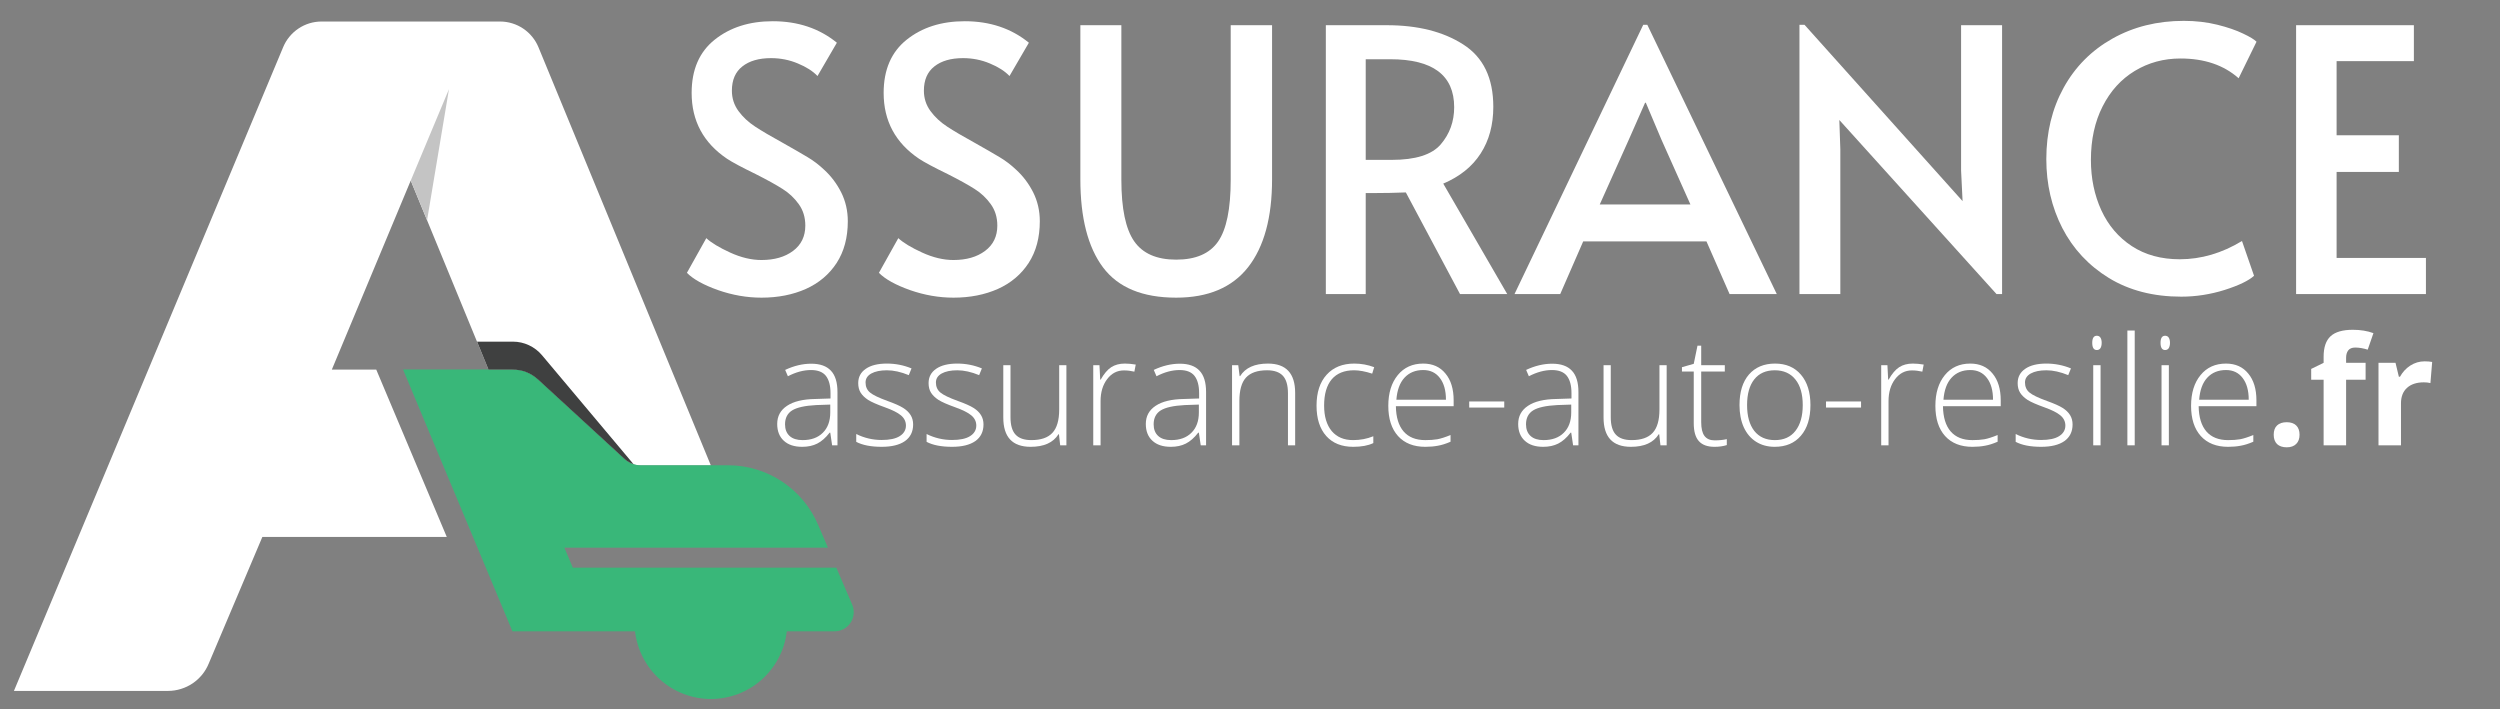
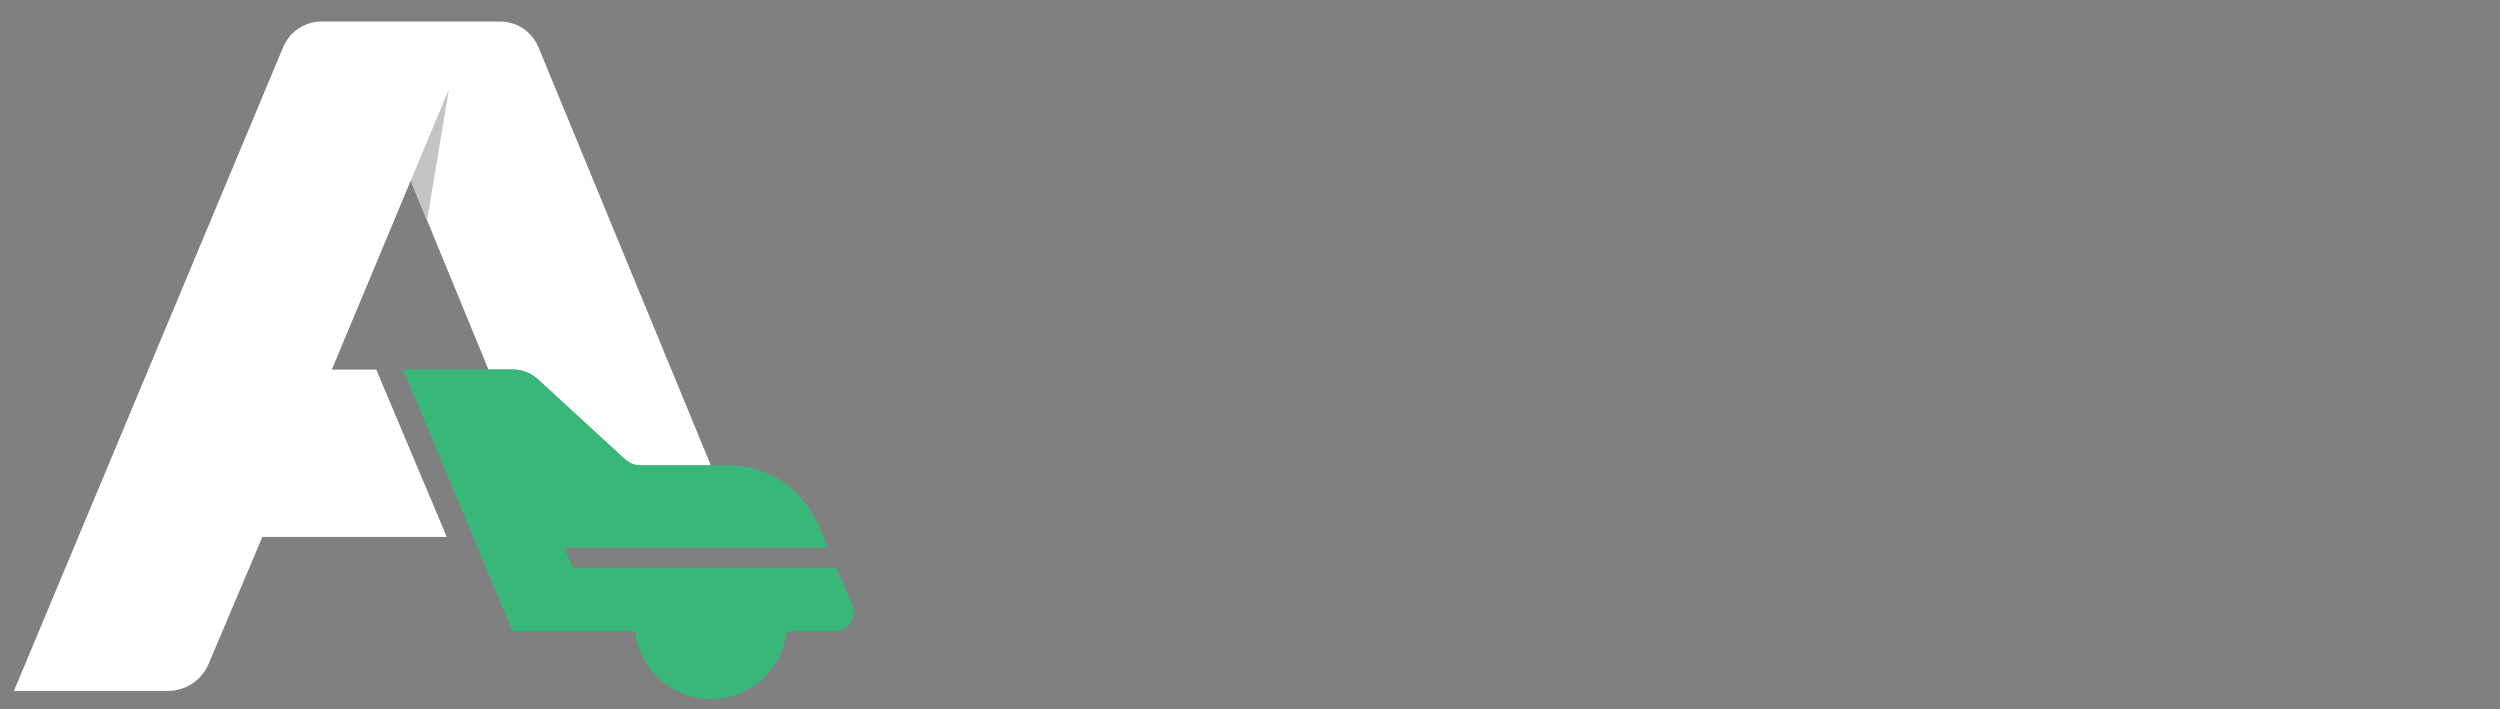
<svg xmlns="http://www.w3.org/2000/svg" viewBox="0 0 496 140.667" height="140.667" width="496" xml:space="preserve" id="svg2" version="1.1">
  <rect x="0" y="0" width="496" height="140.667" fill="#808080" stroke="none" />
  <defs id="defs6">
    <clipPath id="clipPath18">
      <path id="path16" d="M 2.073,1.64 H 106.414 V 102.5 H 2.073 Z" />
    </clipPath>
    <clipPath id="clipPath34">
      <path id="path32" d="M 59.076,1.317 H 127.22 V 51.344 H 59.076 Z" />
    </clipPath>
    <clipPath id="clipPath46">
-       <path id="path44" d="M 0,105.5 H 372 V 0 H 0 Z" />
-     </clipPath>
+       </clipPath>
  </defs>
  <g transform="matrix(1.333,0,0,-1.333,0,140.667)" id="g10">
    <g id="g12">
      <g clip-path="url(#clipPath18)" id="g14">
        <g transform="translate(49.387,50.512)" id="g20">
          <path id="path22" style="fill:#ffffff;fill-opacity:1;fill-rule:nonzero;stroke:none" d="M 0,0 11.747,28.139 23.322,0 h 3.546 c 1.474,0.005 2.759,-0.495 3.85,-1.498 l 12.884,-11.834 c 0.68,-0.62 1.475,-0.929 2.39,-0.929 H 56.417 L 30.76,47.975 c -0.231,0.564 -0.541,1.082 -0.929,1.558 -0.384,0.472 -0.832,0.879 -1.336,1.221 -0.509,0.342 -1.049,0.601 -1.632,0.781 -0.582,0.18 -1.179,0.273 -1.789,0.277 H -1.549 c -0.61,-0.004 -1.202,-0.092 -1.784,-0.268 -0.582,-0.18 -1.128,-0.439 -1.632,-0.777 -0.508,-0.337 -0.952,-0.744 -1.34,-1.215 -0.389,-0.467 -0.699,-0.985 -0.934,-1.549 l -40.075,-95.821 h 22.97 c 0.648,0.004 1.276,0.102 1.896,0.296 0.619,0.189 1.197,0.467 1.733,0.827 0.537,0.365 1.008,0.8 1.419,1.299 0.407,0.504 0.735,1.059 0.981,1.66 l 7.978,18.838 H 17.109 L 6.615,0 Z" />
        </g>
      </g>
    </g>
    <g transform="translate(63.565,72.748)" id="g24">
      <path id="path26" style="fill:#c4c4c4;fill-opacity:1;fill-rule:nonzero;stroke:none" d="M 0,0 3.259,19.508 -2.432,5.903 Z" />
    </g>
    <g id="g28">
      <g clip-path="url(#clipPath34)" id="g30">
        <g transform="translate(124.475,21.037)" id="g36">
          <path id="path38" style="fill:#39b779;fill-opacity:1;fill-rule:nonzero;stroke:none" d="m 0,0 h -39.22 l -1.253,2.977 h 39.225 l -1.424,3.31 c -0.555,1.327 -1.29,2.543 -2.205,3.652 -0.915,1.109 -1.974,2.062 -3.167,2.857 -1.197,0.8 -2.482,1.405 -3.855,1.821 -1.373,0.416 -2.778,0.624 -4.211,0.624 h -12.986 c -0.915,0 -1.71,0.31 -2.39,0.93 L -44.37,28.005 c -1.091,1.003 -2.376,1.502 -3.85,1.498 h -16.273 l 16.287,-38.975 h 18.246 c 0.078,-0.689 0.222,-1.364 0.425,-2.025 0.203,-0.661 0.462,-1.299 0.786,-1.914 0.319,-0.615 0.689,-1.197 1.114,-1.743 0.425,-0.545 0.897,-1.049 1.415,-1.507 0.513,-0.462 1.067,-0.873 1.659,-1.229 0.592,-0.361 1.207,-0.666 1.854,-0.911 0.647,-0.245 1.308,-0.43 1.988,-0.555 0.679,-0.124 1.363,-0.189 2.057,-0.189 0.689,0 1.373,0.065 2.052,0.189 0.68,0.125 1.346,0.31 1.988,0.555 0.647,0.245 1.267,0.55 1.858,0.911 0.592,0.356 1.142,0.767 1.66,1.229 0.518,0.458 0.985,0.962 1.41,1.507 0.425,0.546 0.8,1.128 1.119,1.743 0.319,0.615 0.582,1.253 0.786,1.914 0.203,0.661 0.342,1.336 0.425,2.025 h 7.027 c 0.24,-0.009 0.48,0.018 0.716,0.069 0.236,0.056 0.458,0.139 0.675,0.25 0.213,0.111 0.411,0.245 0.592,0.407 0.18,0.161 0.337,0.346 0.471,0.545 0.134,0.204 0.241,0.421 0.319,0.647 0.079,0.231 0.13,0.467 0.148,0.708 0.019,0.24 0.005,0.48 -0.037,0.721 -0.041,0.24 -0.111,0.467 -0.212,0.689 z" />
        </g>
      </g>
    </g>
    <g id="g40">
      <g clip-path="url(#clipPath46)" id="g42">
        <g transform="translate(76.254,50.512)" id="g48">
          <path id="path50" style="fill:#3f4040;fill-opacity:1;fill-rule:nonzero;stroke:none" d="m 0,0 c 1.475,0.005 2.76,-0.495 3.851,-1.498 l 12.883,-11.834 c 0.384,-0.342 0.823,-0.587 1.309,-0.744 L 4.419,2.14 C 3.883,2.778 3.231,3.278 2.473,3.634 1.715,3.985 0.92,4.165 0.083,4.165 H -5.251 L -3.546,0 Z" />
        </g>
        <g transform="translate(113.334,61.224)" id="g52">
          <path id="path54" style="fill:#ffffff;fill-opacity:1;fill-rule:nonzero;stroke:none" d="m 0,0 c -2.173,0 -4.327,0.379 -6.472,1.128 -2.145,0.763 -3.689,1.618 -4.623,2.57 L -8.21,8.857 C -7.461,8.164 -6.278,7.452 -4.66,6.712 -3.046,5.973 -1.493,5.603 0,5.603 c 1.923,0 3.486,0.448 4.697,1.35 1.22,0.91 1.83,2.168 1.83,3.772 0,1.23 -0.328,2.297 -0.98,3.199 -0.656,0.911 -1.456,1.664 -2.404,2.256 -0.938,0.601 -2.274,1.34 -4.012,2.219 -2.071,1.007 -3.49,1.766 -4.253,2.274 -3.513,2.367 -5.27,5.631 -5.27,9.8 0,3.449 1.137,6.089 3.421,7.915 2.293,1.835 5.177,2.755 8.654,2.755 3.744,0 6.925,-1.068 9.541,-3.199 L 8.34,32.988 c -0.694,0.726 -1.665,1.35 -2.922,1.868 -1.248,0.527 -2.58,0.795 -3.994,0.795 -1.812,0 -3.236,-0.416 -4.272,-1.239 -1.035,-0.814 -1.553,-2.015 -1.553,-3.606 0,-1.123 0.324,-2.135 0.98,-3.032 0.652,-0.888 1.479,-1.66 2.478,-2.312 0.998,-0.656 2.348,-1.451 4.05,-2.385 1.627,-0.915 2.875,-1.636 3.753,-2.163 0.874,-0.518 1.692,-1.142 2.46,-1.868 1.044,-0.952 1.895,-2.08 2.551,-3.384 0.652,-1.308 0.98,-2.737 0.98,-4.29 0,-2.432 -0.554,-4.503 -1.664,-6.213 C 10.078,3.458 8.548,2.168 6.601,1.294 4.664,0.435 2.464,0 0,0" />
        </g>
        <g transform="translate(141.911,61.224)" id="g56">
          <path id="path58" style="fill:#ffffff;fill-opacity:1;fill-rule:nonzero;stroke:none" d="m 0,0 c -2.173,0 -4.327,0.379 -6.472,1.128 -2.145,0.763 -3.689,1.618 -4.623,2.57 L -8.21,8.857 C -7.461,8.164 -6.278,7.452 -4.66,6.712 -3.046,5.973 -1.493,5.603 0,5.603 c 1.923,0 3.486,0.448 4.697,1.35 1.22,0.91 1.83,2.168 1.83,3.772 0,1.23 -0.328,2.297 -0.98,3.199 -0.656,0.911 -1.456,1.664 -2.404,2.256 -0.938,0.601 -2.274,1.34 -4.012,2.219 -2.071,1.007 -3.49,1.766 -4.253,2.274 -3.513,2.367 -5.27,5.631 -5.27,9.8 0,3.449 1.137,6.089 3.421,7.915 2.293,1.835 5.177,2.755 8.654,2.755 3.744,0 6.925,-1.068 9.541,-3.199 L 8.34,32.988 c -0.694,0.726 -1.665,1.35 -2.922,1.868 -1.248,0.527 -2.58,0.795 -3.994,0.795 -1.812,0 -3.236,-0.416 -4.272,-1.239 -1.035,-0.814 -1.553,-2.015 -1.553,-3.606 0,-1.123 0.324,-2.135 0.98,-3.032 0.652,-0.888 1.479,-1.66 2.478,-2.312 0.998,-0.656 2.348,-1.451 4.05,-2.385 1.627,-0.915 2.875,-1.636 3.753,-2.163 0.874,-0.518 1.692,-1.142 2.46,-1.868 1.044,-0.952 1.895,-2.08 2.551,-3.384 0.652,-1.308 0.98,-2.737 0.98,-4.29 0,-2.432 -0.554,-4.503 -1.664,-6.213 C 10.078,3.458 8.548,2.168 6.601,1.294 4.664,0.435 2.464,0 0,0" />
        </g>
        <g transform="translate(175.056,61.224)" id="g60">
          <path id="path62" style="fill:#ffffff;fill-opacity:1;fill-rule:nonzero;stroke:none" d="m 0,0 c -5.006,0 -8.635,1.502 -10.891,4.512 -2.247,3.005 -3.366,7.378 -3.366,13.11 v 22.929 h 6.102 V 17.53 c 0,-4.253 0.634,-7.3 1.905,-9.135 1.267,-1.826 3.352,-2.737 6.25,-2.737 2.908,0 4.983,0.892 6.232,2.682 1.257,1.798 1.886,4.863 1.886,9.19 v 23.021 h 6.157 V 17.622 C 14.275,11.927 13.082,7.563 10.706,4.53 8.326,1.507 4.757,0 0,0" />
        </g>
        <g transform="translate(207.134,81.731)" id="g64">
          <path id="path66" style="fill:#ffffff;fill-opacity:1;fill-rule:nonzero;stroke:none" d="m 0,0 c 3.55,0 5.982,0.767 7.304,2.311 1.331,1.554 1.997,3.394 1.997,5.529 0,4.757 -3.176,7.138 -9.523,7.138 H -3.865 L -3.865,0 Z M 10.17,-19.97 2.108,-4.845 C 0.444,-4.909 -1.045,-4.937 -2.348,-4.937 H -3.865 V -19.97 H -9.8 v 40.014 h 9.079 c 4.609,0 8.399,-0.956 11.372,-2.866 2.982,-1.9 4.475,-4.992 4.475,-9.282 0,-2.691 -0.629,-5.007 -1.886,-6.953 -1.248,-1.937 -3.102,-3.43 -5.566,-4.475 l 9.523,-16.438 z" />
        </g>
        <g transform="translate(242.446,84.782)" id="g68">
          <path id="path70" style="fill:#ffffff;fill-opacity:1;fill-rule:nonzero;stroke:none" d="M 0,0 -4.345,-9.689 H 9.153 l -4.308,9.634 -2.33,5.51 H 2.404 Z m 2.737,17.049 19.267,-40.07 h -7.026 l -3.44,7.84 H -6.805 l -3.421,-7.84 h -6.804 l 19.156,40.07 z" />
        </g>
        <g transform="translate(273.761,87.667)" id="g72">
          <path id="path74" style="fill:#ffffff;fill-opacity:1;fill-rule:nonzero;stroke:none" d="m 0,0 0.148,-4.345 v -21.561 h -6.084 v 40.07 h 0.758 l 23.521,-26.239 -0.222,4.568 v 21.616 h 6.102 v -40.015 h -0.832 z" />
        </g>
        <g transform="translate(324.649,61.372)" id="g76">
          <path id="path78" style="fill:#ffffff;fill-opacity:1;fill-rule:nonzero;stroke:none" d="m 0,0 c -4.142,0 -7.729,0.925 -10.762,2.774 -3.023,1.858 -5.335,4.336 -6.934,7.433 -1.59,3.107 -2.385,6.527 -2.385,10.263 0,3.957 0.855,7.493 2.57,10.614 1.724,3.129 4.146,5.57 7.267,7.322 3.13,1.761 6.675,2.644 10.632,2.644 1.775,0 3.43,-0.194 4.974,-0.573 1.54,-0.384 2.816,-0.823 3.828,-1.313 1.022,-0.48 1.692,-0.887 2.016,-1.22 L 8.543,32.507 c -2.21,1.961 -5.094,2.941 -8.654,2.941 -2.505,0 -4.771,-0.62 -6.805,-1.85 -2.034,-1.234 -3.633,-2.995 -4.789,-5.288 -1.16,-2.284 -1.738,-4.933 -1.738,-7.951 0,-2.751 0.518,-5.252 1.553,-7.508 1.036,-2.246 2.543,-4.021 4.531,-5.325 1.997,-1.308 4.373,-1.96 7.137,-1.96 3.19,0 6.278,0.906 9.264,2.718 L 10.836,3.107 C 10.031,2.376 8.571,1.673 6.453,0.999 4.332,0.333 2.182,0 0,0" />
        </g>
        <g transform="translate(341.745,101.775)" id="g80">
          <path id="path82" style="fill:#ffffff;fill-opacity:1;fill-rule:nonzero;stroke:none" d="M 0,0 H 17.53 V -5.344 H 6.028 v -11.039 h 9.264 v -5.455 H 6.028 v -12.796 h 13.295 v -5.381 H 0 Z" />
        </g>
        <g transform="translate(119.45,40.022)" id="g84">
          <path id="path86" style="fill:#ffffff;fill-opacity:1;fill-rule:nonzero;stroke:none" d="m 0,0 c 1.281,0 2.284,0.361 3.014,1.091 0.74,0.726 1.11,1.738 1.11,3.033 V 5.288 L 2.034,5.215 C 0.356,5.127 -0.841,4.863 -1.553,4.419 -2.256,3.976 -2.607,3.282 -2.607,2.348 -2.607,1.609 -2.381,1.026 -1.923,0.61 -1.47,0.203 -0.827,0 0,0 M 4.401,-0.777 4.124,1.109 H 4.031 C 3.439,0.342 2.82,-0.199 2.182,-0.518 1.553,-0.837 0.804,-0.999 -0.055,-0.999 c -1.175,0 -2.085,0.301 -2.737,0.907 -0.657,0.6 -0.98,1.433 -0.98,2.496 0,1.156 0.485,2.057 1.461,2.7 0.97,0.651 2.376,0.989 4.216,1.017 L 4.161,6.195 V 6.99 c 0,1.132 -0.232,1.987 -0.685,2.57 -0.457,0.578 -1.197,0.869 -2.219,0.869 -1.109,0 -2.256,-0.31 -3.439,-0.925 l -0.407,0.944 c 1.304,0.614 2.598,0.924 3.883,0.924 1.304,0 2.279,-0.347 2.922,-1.035 0.652,-0.68 0.98,-1.739 0.98,-3.181 v -7.933 z" />
        </g>
        <g transform="translate(135.909,42.352)" id="g88">
          <path id="path90" style="fill:#ffffff;fill-opacity:1;fill-rule:nonzero;stroke:none" d="m 0,0 c 0,-1.072 -0.407,-1.9 -1.22,-2.478 -0.814,-0.568 -1.97,-0.85 -3.458,-0.85 -1.591,0 -2.857,0.245 -3.791,0.739 v 1.165 c 1.193,-0.592 2.459,-0.887 3.791,-0.887 1.183,0 2.075,0.189 2.681,0.573 0.615,0.393 0.925,0.915 0.925,1.572 0,0.601 -0.25,1.109 -0.74,1.516 -0.481,0.407 -1.276,0.804 -2.385,1.202 -1.198,0.43 -2.035,0.8 -2.515,1.109 -0.481,0.319 -0.846,0.671 -1.091,1.054 -0.25,0.393 -0.37,0.874 -0.37,1.443 0,0.896 0.374,1.608 1.128,2.126 0.749,0.518 1.798,0.777 3.143,0.777 1.281,0 2.501,-0.241 3.662,-0.721 L -0.647,7.341 C -1.821,7.822 -2.903,8.062 -3.902,8.062 -4.877,8.062 -5.654,7.9 -6.232,7.581 -6.8,7.258 -7.082,6.814 -7.082,6.25 c 0,-0.629 0.222,-1.128 0.666,-1.498 0.443,-0.37 1.312,-0.79 2.607,-1.257 C -2.737,3.111 -1.96,2.764 -1.479,2.459 -0.989,2.15 -0.619,1.794 -0.37,1.387 -0.125,0.989 0,0.527 0,0" />
        </g>
        <g transform="translate(146.381,42.352)" id="g92">
          <path id="path94" style="fill:#ffffff;fill-opacity:1;fill-rule:nonzero;stroke:none" d="m 0,0 c 0,-1.072 -0.407,-1.9 -1.22,-2.478 -0.814,-0.568 -1.97,-0.85 -3.458,-0.85 -1.59,0 -2.857,0.245 -3.791,0.739 v 1.165 c 1.193,-0.592 2.459,-0.887 3.791,-0.887 1.183,0 2.075,0.189 2.681,0.573 0.615,0.393 0.925,0.915 0.925,1.572 0,0.601 -0.25,1.109 -0.74,1.516 -0.481,0.407 -1.276,0.804 -2.385,1.202 -1.198,0.43 -2.035,0.8 -2.515,1.109 -0.481,0.319 -0.846,0.671 -1.091,1.054 -0.25,0.393 -0.37,0.874 -0.37,1.443 0,0.896 0.374,1.608 1.128,2.126 0.749,0.518 1.798,0.777 3.143,0.777 1.281,0 2.501,-0.241 3.662,-0.721 L -0.647,7.341 C -1.821,7.822 -2.903,8.062 -3.902,8.062 -4.877,8.062 -5.654,7.9 -6.232,7.581 -6.8,7.258 -7.082,6.814 -7.082,6.25 c 0,-0.629 0.222,-1.128 0.666,-1.498 0.443,-0.37 1.312,-0.79 2.607,-1.257 C -2.737,3.111 -1.96,2.764 -1.479,2.459 -0.989,2.15 -0.619,1.794 -0.37,1.387 -0.125,0.989 0,0.527 0,0" />
        </g>
        <g transform="translate(150.399,51.173)" id="g96">
          <path id="path98" style="fill:#ffffff;fill-opacity:1;fill-rule:nonzero;stroke:none" d="m 0,0 v -7.729 c 0,-1.198 0.25,-2.067 0.758,-2.608 0.504,-0.545 1.285,-0.813 2.349,-0.813 1.414,0 2.459,0.356 3.125,1.072 0.674,0.712 1.017,1.877 1.017,3.495 V 0 H 8.321 V -11.927 H 7.396 l -0.184,1.646 H 7.138 c -0.777,-1.248 -2.159,-1.868 -4.142,-1.868 -2.714,0 -4.068,1.452 -4.068,4.364 l 0,7.785 z" />
        </g>
        <g transform="translate(167.413,51.413)" id="g100">
          <path id="path102" style="fill:#ffffff;fill-opacity:1;fill-rule:nonzero;stroke:none" d="M 0,0 C 0.504,0 1.045,-0.051 1.627,-0.148 L 1.424,-1.202 c -0.509,0.12 -1.026,0.185 -1.553,0.185 -1.013,0 -1.845,-0.435 -2.497,-1.294 -0.656,-0.865 -0.98,-1.956 -0.98,-3.273 v -6.583 H -4.697 V -0.24 h 0.925 l 0.111,-2.145 h 0.074 c 0.49,0.873 1.017,1.488 1.571,1.849 C -1.461,-0.18 -0.79,0 0,0" />
        </g>
        <g transform="translate(174.312,40.022)" id="g104">
          <path id="path106" style="fill:#ffffff;fill-opacity:1;fill-rule:nonzero;stroke:none" d="m 0,0 c 1.281,0 2.284,0.361 3.014,1.091 0.74,0.726 1.11,1.738 1.11,3.033 V 5.288 L 2.034,5.215 C 0.356,5.127 -0.841,4.863 -1.553,4.419 -2.256,3.976 -2.607,3.282 -2.607,2.348 -2.607,1.609 -2.381,1.026 -1.923,0.61 -1.47,0.203 -0.827,0 0,0 M 4.401,-0.777 4.124,1.109 H 4.031 C 3.439,0.342 2.82,-0.199 2.182,-0.518 1.553,-0.837 0.804,-0.999 -0.055,-0.999 c -1.175,0 -2.085,0.301 -2.737,0.907 -0.657,0.6 -0.98,1.433 -0.98,2.496 0,1.156 0.485,2.057 1.461,2.7 0.97,0.651 2.376,0.989 4.216,1.017 L 4.161,6.195 V 6.99 c 0,1.132 -0.232,1.987 -0.685,2.57 -0.457,0.578 -1.197,0.869 -2.219,0.869 -1.109,0 -2.256,-0.31 -3.439,-0.925 l -0.407,0.944 c 1.304,0.614 2.598,0.924 3.883,0.924 1.304,0 2.279,-0.347 2.922,-1.035 0.652,-0.68 0.98,-1.739 0.98,-3.181 v -7.933 z" />
        </g>
        <g transform="translate(191.696,39.246)" id="g108">
          <path id="path110" style="fill:#ffffff;fill-opacity:1;fill-rule:nonzero;stroke:none" d="m 0,0 v 7.748 c 0,1.192 -0.254,2.062 -0.758,2.607 -0.509,0.541 -1.29,0.814 -2.349,0.814 -1.433,0 -2.477,-0.366 -3.143,-1.091 C -6.906,9.361 -7.23,8.196 -7.23,6.583 V 0 h -1.091 v 11.927 h 0.925 L -7.193,10.3 h 0.074 c 0.777,1.243 2.154,1.867 4.142,1.867 2.7,0 4.049,-1.456 4.049,-4.364 L 1.072,0 Z" />
        </g>
        <g transform="translate(201.405,39.024)" id="g112">
          <path id="path114" style="fill:#ffffff;fill-opacity:1;fill-rule:nonzero;stroke:none" d="m 0,0 c -1.715,0 -3.051,0.536 -4.013,1.609 -0.961,1.081 -1.442,2.588 -1.442,4.512 0,1.969 0.499,3.504 1.498,4.604 0.998,1.109 2.371,1.664 4.123,1.664 1.022,0 2.007,-0.18 2.959,-0.536 L 2.829,10.891 c -1.035,0.333 -1.937,0.5 -2.7,0.5 -1.456,0 -2.565,-0.453 -3.328,-1.35 -0.753,-0.902 -1.128,-2.201 -1.128,-3.902 0,-1.618 0.375,-2.88 1.128,-3.791 0.763,-0.901 1.821,-1.349 3.181,-1.349 1.072,0 2.075,0.189 3.014,0.573 V 0.555 C 2.228,0.185 1.23,0 0,0" />
        </g>
        <g transform="translate(211.827,50.451)" id="g116">
          <path id="path118" style="fill:#ffffff;fill-opacity:1;fill-rule:nonzero;stroke:none" d="M 0,0 C -1.16,0 -2.089,-0.384 -2.792,-1.146 -3.486,-1.9 -3.883,-2.991 -3.994,-4.419 h 7.378 c 0,1.377 -0.305,2.459 -0.906,3.236 C 1.886,-0.398 1.059,0 0,0 m 0.314,-11.428 c -1.738,0 -3.097,0.537 -4.068,1.609 -0.961,1.073 -1.442,2.57 -1.442,4.494 0,1.895 0.467,3.42 1.405,4.567 0.934,1.146 2.201,1.72 3.791,1.72 1.405,0 2.506,-0.495 3.31,-1.48 0.814,-0.975 1.22,-2.307 1.22,-3.994 v -0.869 h -8.598 c 0.023,-1.641 0.407,-2.894 1.146,-3.754 0.749,-0.864 1.831,-1.294 3.236,-1.294 0.675,0 1.276,0.042 1.794,0.129 0.518,0.098 1.17,0.306 1.96,0.629 v -0.998 C 3.389,-10.965 2.764,-11.164 2.2,-11.261 1.632,-11.372 1.003,-11.428 0.314,-11.428" />
        </g>
        <path id="path120" style="fill:#ffffff;fill-opacity:1;fill-rule:nonzero;stroke:none" d="m 218.673,45.773 h 5.215 v -0.906 h -5.215 z" />
        <g transform="translate(229.734,40.022)" id="g122">
          <path id="path124" style="fill:#ffffff;fill-opacity:1;fill-rule:nonzero;stroke:none" d="m 0,0 c 1.281,0 2.284,0.361 3.014,1.091 0.74,0.726 1.11,1.738 1.11,3.033 V 5.288 L 2.034,5.215 C 0.356,5.127 -0.841,4.863 -1.553,4.419 -2.256,3.976 -2.607,3.282 -2.607,2.348 -2.607,1.609 -2.381,1.026 -1.923,0.61 -1.47,0.203 -0.827,0 0,0 M 4.401,-0.777 4.124,1.109 H 4.031 C 3.439,0.342 2.82,-0.199 2.182,-0.518 1.553,-0.837 0.804,-0.999 -0.055,-0.999 c -1.175,0 -2.085,0.301 -2.737,0.907 -0.657,0.6 -0.98,1.433 -0.98,2.496 0,1.156 0.485,2.057 1.461,2.7 0.97,0.651 2.376,0.989 4.216,1.017 L 4.161,6.195 V 6.99 c 0,1.132 -0.232,1.987 -0.685,2.57 -0.457,0.578 -1.197,0.869 -2.219,0.869 -1.109,0 -2.256,-0.31 -3.439,-0.925 l -0.407,0.944 c 1.304,0.614 2.598,0.924 3.883,0.924 1.304,0 2.279,-0.347 2.922,-1.035 0.652,-0.68 0.98,-1.739 0.98,-3.181 v -7.933 z" />
        </g>
        <g transform="translate(239.74,51.173)" id="g126">
          <path id="path128" style="fill:#ffffff;fill-opacity:1;fill-rule:nonzero;stroke:none" d="m 0,0 v -7.729 c 0,-1.198 0.25,-2.067 0.758,-2.608 0.504,-0.545 1.285,-0.813 2.349,-0.813 1.414,0 2.459,0.356 3.125,1.072 0.674,0.712 1.017,1.877 1.017,3.495 V 0 H 8.321 V -11.927 H 7.396 l -0.184,1.646 H 7.138 c -0.777,-1.248 -2.159,-1.868 -4.142,-1.868 -2.714,0 -4.068,1.452 -4.068,4.364 l 0,7.785 z" />
        </g>
        <g transform="translate(255.2,39.985)" id="g130">
          <path id="path132" style="fill:#ffffff;fill-opacity:1;fill-rule:nonzero;stroke:none" d="m 0,0 c 0.689,0 1.294,0.06 1.812,0.185 v -0.888 c -0.531,-0.171 -1.142,-0.259 -1.83,-0.259 -1.05,0 -1.826,0.282 -2.33,0.851 -0.509,0.564 -0.759,1.452 -0.759,2.663 v 7.692 h -1.756 v 0.647 l 1.756,0.5 0.555,2.699 h 0.555 V 11.187 H 1.516 V 10.244 H -1.997 V 2.7 c 0,-0.916 0.157,-1.591 0.481,-2.034 C -1.183,0.222 -0.68,0 0,0" />
        </g>
        <g transform="translate(260.031,45.237)" id="g134">
          <path id="path136" style="fill:#ffffff;fill-opacity:1;fill-rule:nonzero;stroke:none" d="m 0,0 c 0,-1.641 0.356,-2.922 1.072,-3.846 0.726,-0.915 1.748,-1.369 3.07,-1.369 1.318,0 2.335,0.454 3.051,1.369 C 7.919,-2.922 8.284,-1.641 8.284,0 8.284,1.636 7.919,2.908 7.193,3.809 6.463,4.72 5.441,5.178 4.124,5.178 2.801,5.178 1.784,4.724 1.072,3.828 0.356,2.926 0,1.65 0,0 m 9.43,0 c 0,-1.951 -0.476,-3.472 -1.423,-4.567 -0.939,-1.101 -2.238,-1.646 -3.902,-1.646 -1.049,0 -1.974,0.25 -2.774,0.758 -0.79,0.504 -1.4,1.225 -1.83,2.164 -0.421,0.947 -0.629,2.043 -0.629,3.291 0,1.946 0.467,3.462 1.405,4.549 0.948,1.082 2.242,1.627 3.883,1.627 1.637,0 2.927,-0.555 3.865,-1.664 C 8.959,3.412 9.43,1.909 9.43,0" />
        </g>
        <path id="path138" style="fill:#ffffff;fill-opacity:1;fill-rule:nonzero;stroke:none" d="m 271.779,45.773 h 5.215 v -0.906 h -5.215 z" />
        <g transform="translate(284.69,51.413)" id="g140">
-           <path id="path142" style="fill:#ffffff;fill-opacity:1;fill-rule:nonzero;stroke:none" d="M 0,0 C 0.504,0 1.045,-0.051 1.627,-0.148 L 1.424,-1.202 c -0.509,0.12 -1.026,0.185 -1.553,0.185 -1.013,0 -1.845,-0.435 -2.497,-1.294 -0.656,-0.865 -0.98,-1.956 -0.98,-3.273 v -6.583 H -4.697 V -0.24 h 0.925 l 0.111,-2.145 h 0.074 c 0.49,0.873 1.017,1.488 1.571,1.849 C -1.461,-0.18 -0.79,0 0,0" />
+           <path id="path142" style="fill:#ffffff;fill-opacity:1;fill-rule:nonzero;stroke:none" d="M 0,0 C 0.504,0 1.045,-0.051 1.627,-0.148 L 1.424,-1.202 c -0.509,0.12 -1.026,0.185 -1.553,0.185 -1.013,0 -1.845,-0.435 -2.497,-1.294 -0.656,-0.865 -0.98,-1.956 -0.98,-3.273 v -6.583 H -4.697 V -0.24 h 0.925 l 0.111,-2.145 c 0.49,0.873 1.017,1.488 1.571,1.849 C -1.461,-0.18 -0.79,0 0,0" />
        </g>
        <g transform="translate(293.253,50.451)" id="g144">
-           <path id="path146" style="fill:#ffffff;fill-opacity:1;fill-rule:nonzero;stroke:none" d="M 0,0 C -1.16,0 -2.09,-0.384 -2.792,-1.146 -3.486,-1.9 -3.883,-2.991 -3.994,-4.419 h 7.378 c 0,1.377 -0.305,2.459 -0.906,3.236 C 1.886,-0.398 1.059,0 0,0 m 0.314,-11.428 c -1.738,0 -3.097,0.537 -4.068,1.609 -0.961,1.073 -1.442,2.57 -1.442,4.494 0,1.895 0.467,3.42 1.405,4.567 0.934,1.146 2.201,1.72 3.791,1.72 1.405,0 2.506,-0.495 3.31,-1.48 0.814,-0.975 1.22,-2.307 1.22,-3.994 v -0.869 h -8.598 c 0.023,-1.641 0.407,-2.894 1.146,-3.754 0.749,-0.864 1.831,-1.294 3.236,-1.294 0.675,0 1.276,0.042 1.794,0.129 0.518,0.098 1.17,0.306 1.96,0.629 v -0.998 C 3.388,-10.965 2.764,-11.164 2.2,-11.261 1.632,-11.372 1.003,-11.428 0.314,-11.428" />
-         </g>
+           </g>
        <g transform="translate(308.476,42.352)" id="g148">
          <path id="path150" style="fill:#ffffff;fill-opacity:1;fill-rule:nonzero;stroke:none" d="m 0,0 c 0,-1.072 -0.407,-1.9 -1.22,-2.478 -0.814,-0.568 -1.97,-0.85 -3.458,-0.85 -1.59,0 -2.857,0.245 -3.791,0.739 v 1.165 c 1.193,-0.592 2.459,-0.887 3.791,-0.887 1.183,0 2.075,0.189 2.681,0.573 0.615,0.393 0.925,0.915 0.925,1.572 0,0.601 -0.25,1.109 -0.74,1.516 -0.481,0.407 -1.276,0.804 -2.385,1.202 -1.198,0.43 -2.035,0.8 -2.515,1.109 -0.481,0.319 -0.846,0.671 -1.091,1.054 -0.25,0.393 -0.37,0.874 -0.37,1.443 0,0.896 0.374,1.608 1.128,2.126 0.749,0.518 1.798,0.777 3.143,0.777 1.281,0 2.501,-0.241 3.662,-0.721 L -0.647,7.341 C -1.821,7.822 -2.903,8.062 -3.902,8.062 -4.877,8.062 -5.654,7.9 -6.232,7.581 -6.8,7.258 -7.082,6.814 -7.082,6.25 c 0,-0.629 0.222,-1.128 0.666,-1.498 0.443,-0.37 1.312,-0.79 2.607,-1.257 C -2.737,3.111 -1.96,2.764 -1.479,2.459 -0.989,2.15 -0.619,1.794 -0.37,1.387 -0.125,0.989 0,0.527 0,0" />
        </g>
        <g transform="translate(311.404,54.501)" id="g152">
          <path id="path154" style="fill:#ffffff;fill-opacity:1;fill-rule:nonzero;stroke:none" d="M 0,0 C 0,0.703 0.227,1.054 0.684,1.054 0.915,1.054 1.096,0.962 1.22,0.777 1.341,0.592 1.405,0.333 1.405,0 1.405,-0.333 1.341,-0.601 1.22,-0.795 1.096,-0.98 0.915,-1.072 0.684,-1.072 0.227,-1.072 0,-0.717 0,0 M 1.239,-15.255 H 0.148 v 11.927 h 1.091 z" />
        </g>
        <path id="path156" style="fill:#ffffff;fill-opacity:1;fill-rule:nonzero;stroke:none" d="m 317.725,39.246 h -1.091 v 17.086 h 1.091 z" />
        <g transform="translate(321.568,54.501)" id="g158">
          <path id="path160" style="fill:#ffffff;fill-opacity:1;fill-rule:nonzero;stroke:none" d="M 0,0 C 0,0.703 0.227,1.054 0.684,1.054 0.915,1.054 1.096,0.962 1.22,0.777 1.341,0.592 1.405,0.333 1.405,0 1.405,-0.333 1.341,-0.601 1.22,-0.795 1.096,-0.98 0.915,-1.072 0.684,-1.072 0.227,-1.072 0,-0.717 0,0 M 1.239,-15.255 H 0.148 v 11.927 h 1.091 z" />
        </g>
        <g transform="translate(331.31,50.451)" id="g162">
          <path id="path164" style="fill:#ffffff;fill-opacity:1;fill-rule:nonzero;stroke:none" d="M 0,0 C -1.16,0 -2.09,-0.384 -2.792,-1.146 -3.486,-1.9 -3.883,-2.991 -3.994,-4.419 h 7.378 c 0,1.377 -0.305,2.459 -0.906,3.236 C 1.886,-0.398 1.059,0 0,0 m 0.314,-11.428 c -1.738,0 -3.097,0.537 -4.068,1.609 -0.961,1.073 -1.442,2.57 -1.442,4.494 0,1.895 0.467,3.42 1.405,4.567 0.934,1.146 2.201,1.72 3.791,1.72 1.405,0 2.506,-0.495 3.31,-1.48 0.814,-0.975 1.22,-2.307 1.22,-3.994 v -0.869 h -8.598 c 0.023,-1.641 0.407,-2.894 1.146,-3.754 0.749,-0.864 1.831,-1.294 3.236,-1.294 0.675,0 1.276,0.042 1.794,0.129 0.518,0.098 1.17,0.306 1.96,0.629 v -0.998 C 3.389,-10.965 2.764,-11.164 2.2,-11.261 1.632,-11.372 1.003,-11.428 0.314,-11.428" />
        </g>
        <g transform="translate(338.413,40.818)" id="g166">
          <path id="path168" style="fill:#ffffff;fill-opacity:1;fill-rule:nonzero;stroke:none" d="M 0,0 C 0,0.615 0.166,1.077 0.499,1.387 0.832,1.706 1.313,1.868 1.942,1.868 2.543,1.868 3.014,1.706 3.347,1.387 3.68,1.063 3.846,0.601 3.846,0 c 0,-0.582 -0.166,-1.036 -0.499,-1.368 -0.333,-0.333 -0.804,-0.5 -1.405,-0.5 -0.62,0 -1.101,0.162 -1.443,0.481 C 0.166,-1.054 0,-0.592 0,0" />
        </g>
        <g transform="translate(352.09,49.009)" id="g170">
          <path id="path172" style="fill:#ffffff;fill-opacity:1;fill-rule:nonzero;stroke:none" d="M 0,0 H -2.903 V -9.763 H -6.25 V 0 h -1.849 v 1.609 l 1.849,0.906 v 0.906 c 0,1.391 0.342,2.408 1.035,3.051 0.689,0.638 1.794,0.961 3.31,0.961 1.147,0 2.169,-0.166 3.07,-0.499 L 0.314,4.475 C -0.351,4.683 -0.975,4.789 -1.553,4.789 -2.025,4.789 -2.367,4.646 -2.589,4.364 -2.801,4.077 -2.903,3.717 -2.903,3.273 V 2.515 H 0 Z" />
        </g>
        <g transform="translate(360.869,51.746)" id="g174">
          <path id="path176" style="fill:#ffffff;fill-opacity:1;fill-rule:nonzero;stroke:none" d="M 0,0 C 0.444,0 0.818,-0.032 1.128,-0.092 L 0.869,-3.236 c -0.273,0.074 -0.601,0.111 -0.98,0.111 -1.072,0 -1.914,-0.277 -2.515,-0.832 -0.591,-0.546 -0.887,-1.308 -0.887,-2.293 V -12.5 H -6.86 v 12.278 h 2.533 l 0.499,-2.071 h 0.167 c 0.379,0.689 0.892,1.244 1.535,1.664 C -1.475,-0.213 -0.767,0 0,0" />
        </g>
      </g>
    </g>
  </g>
</svg>